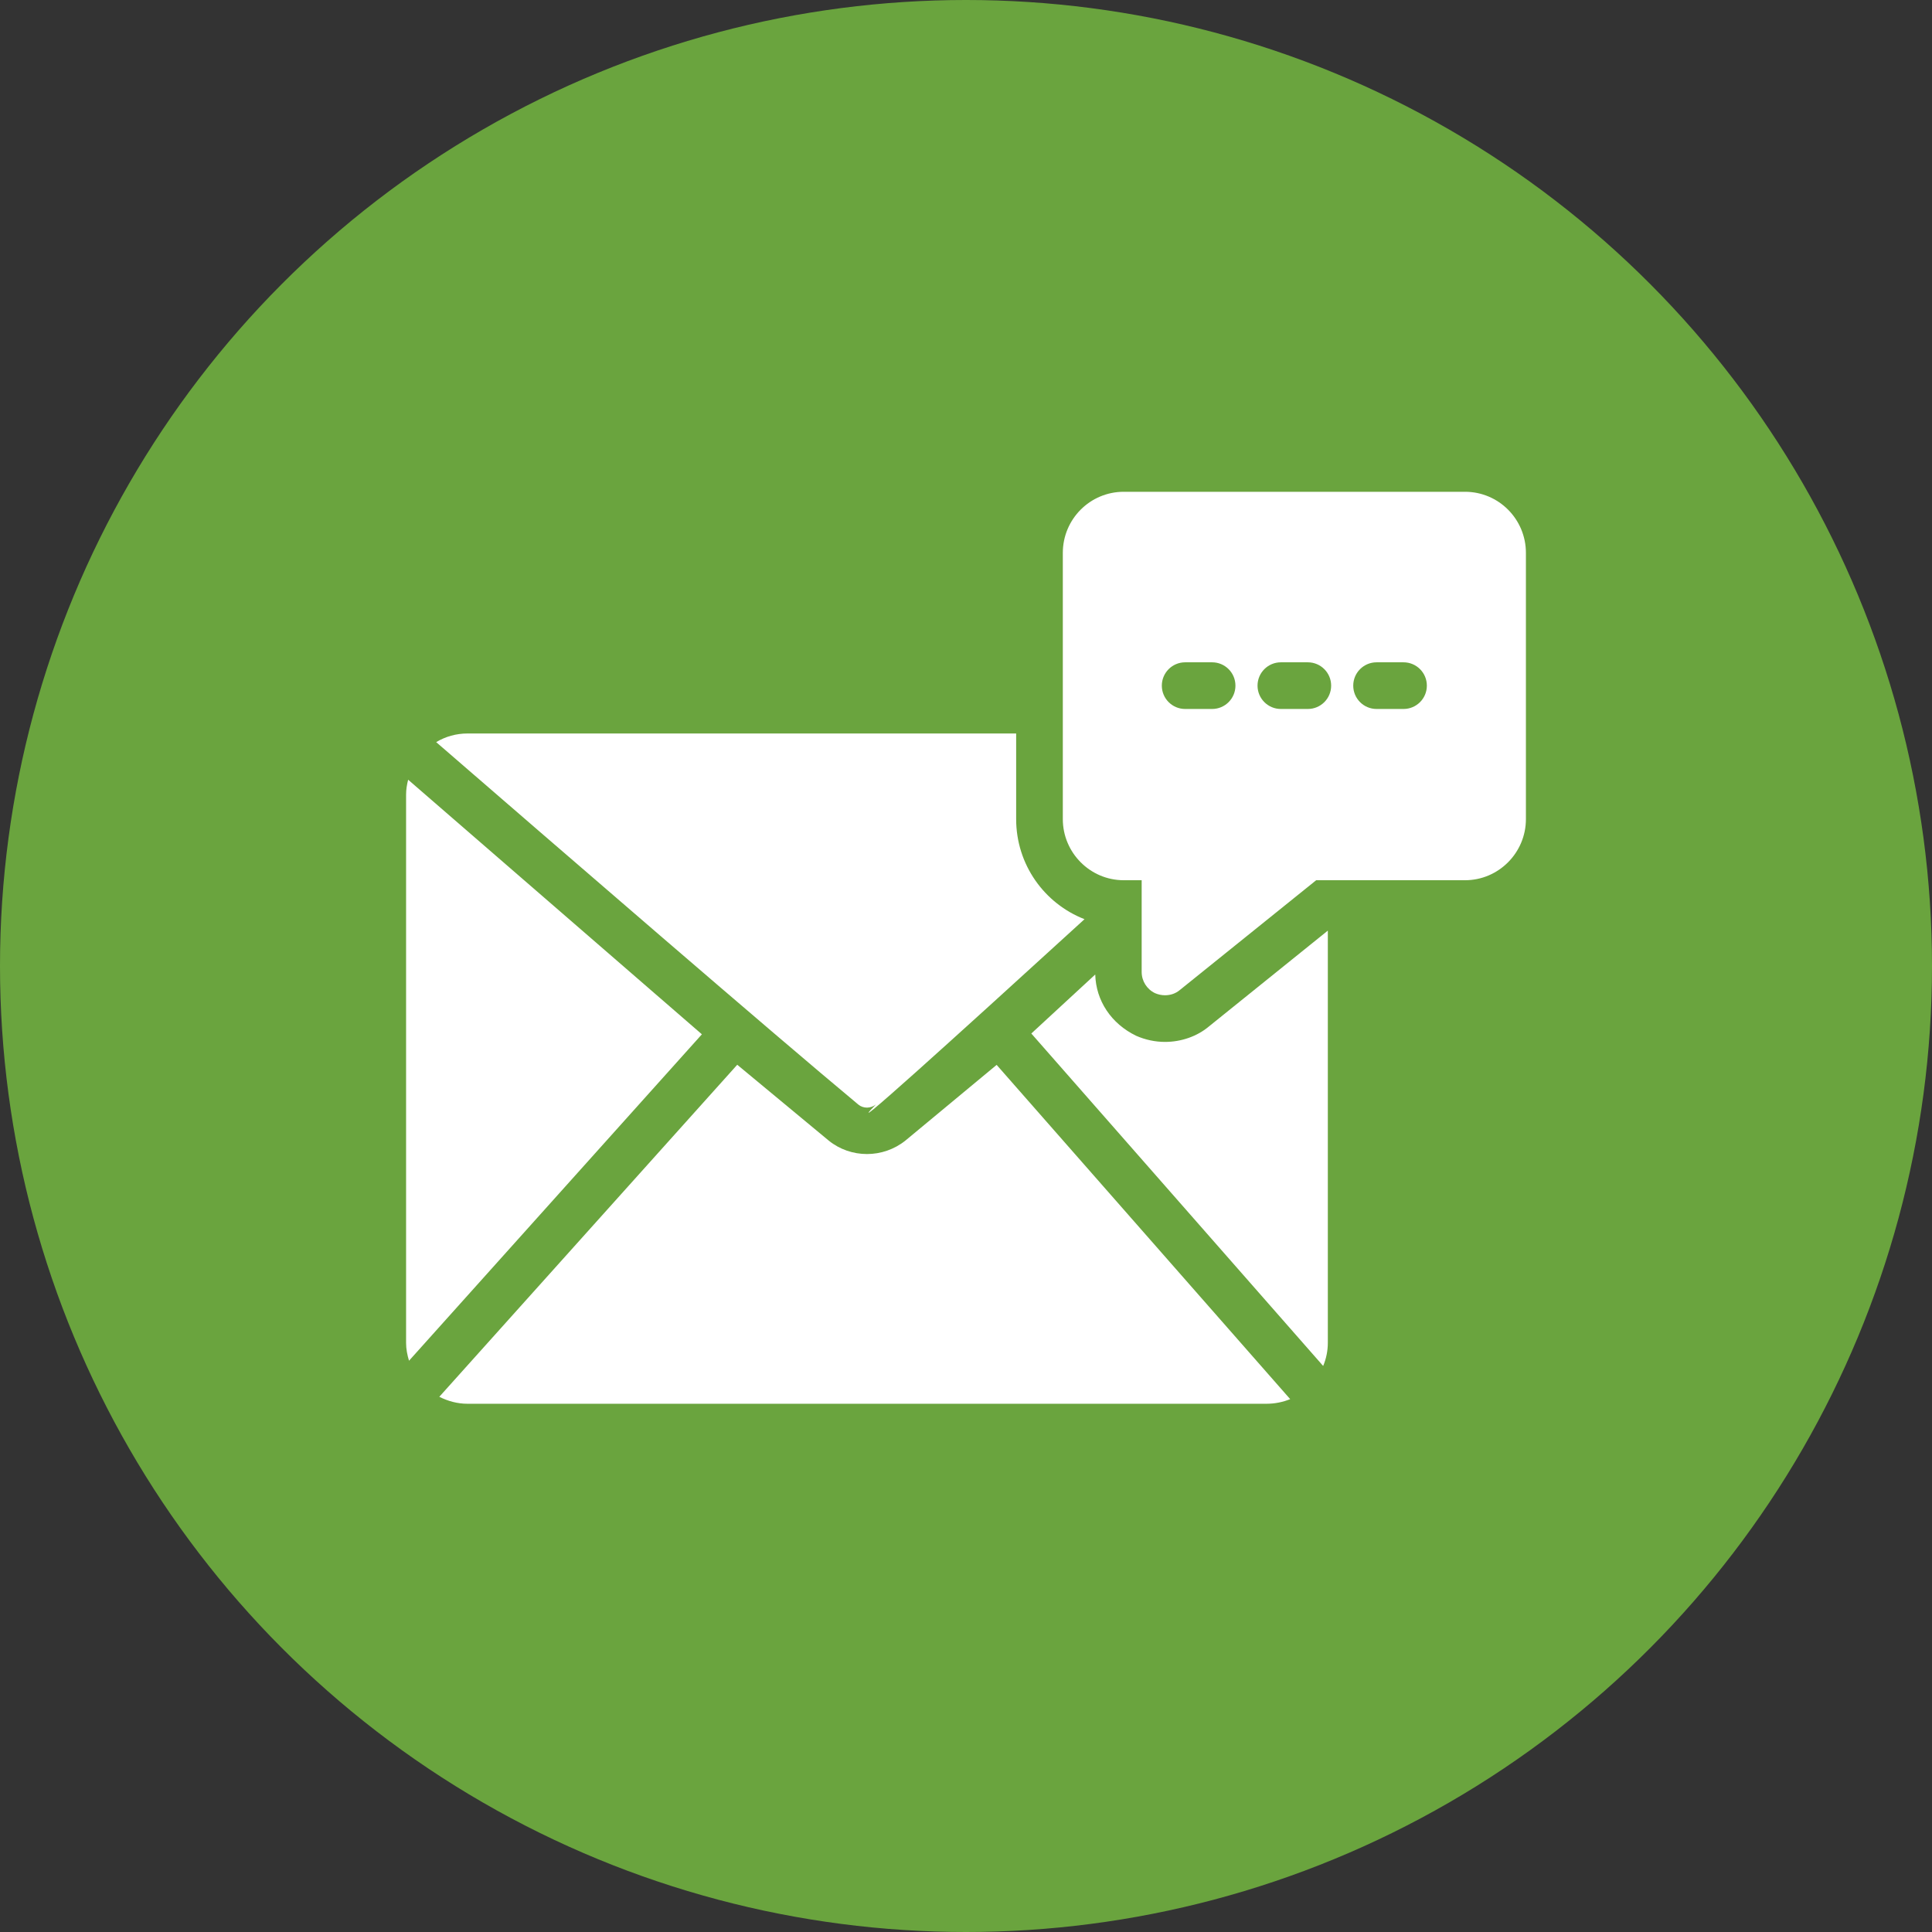
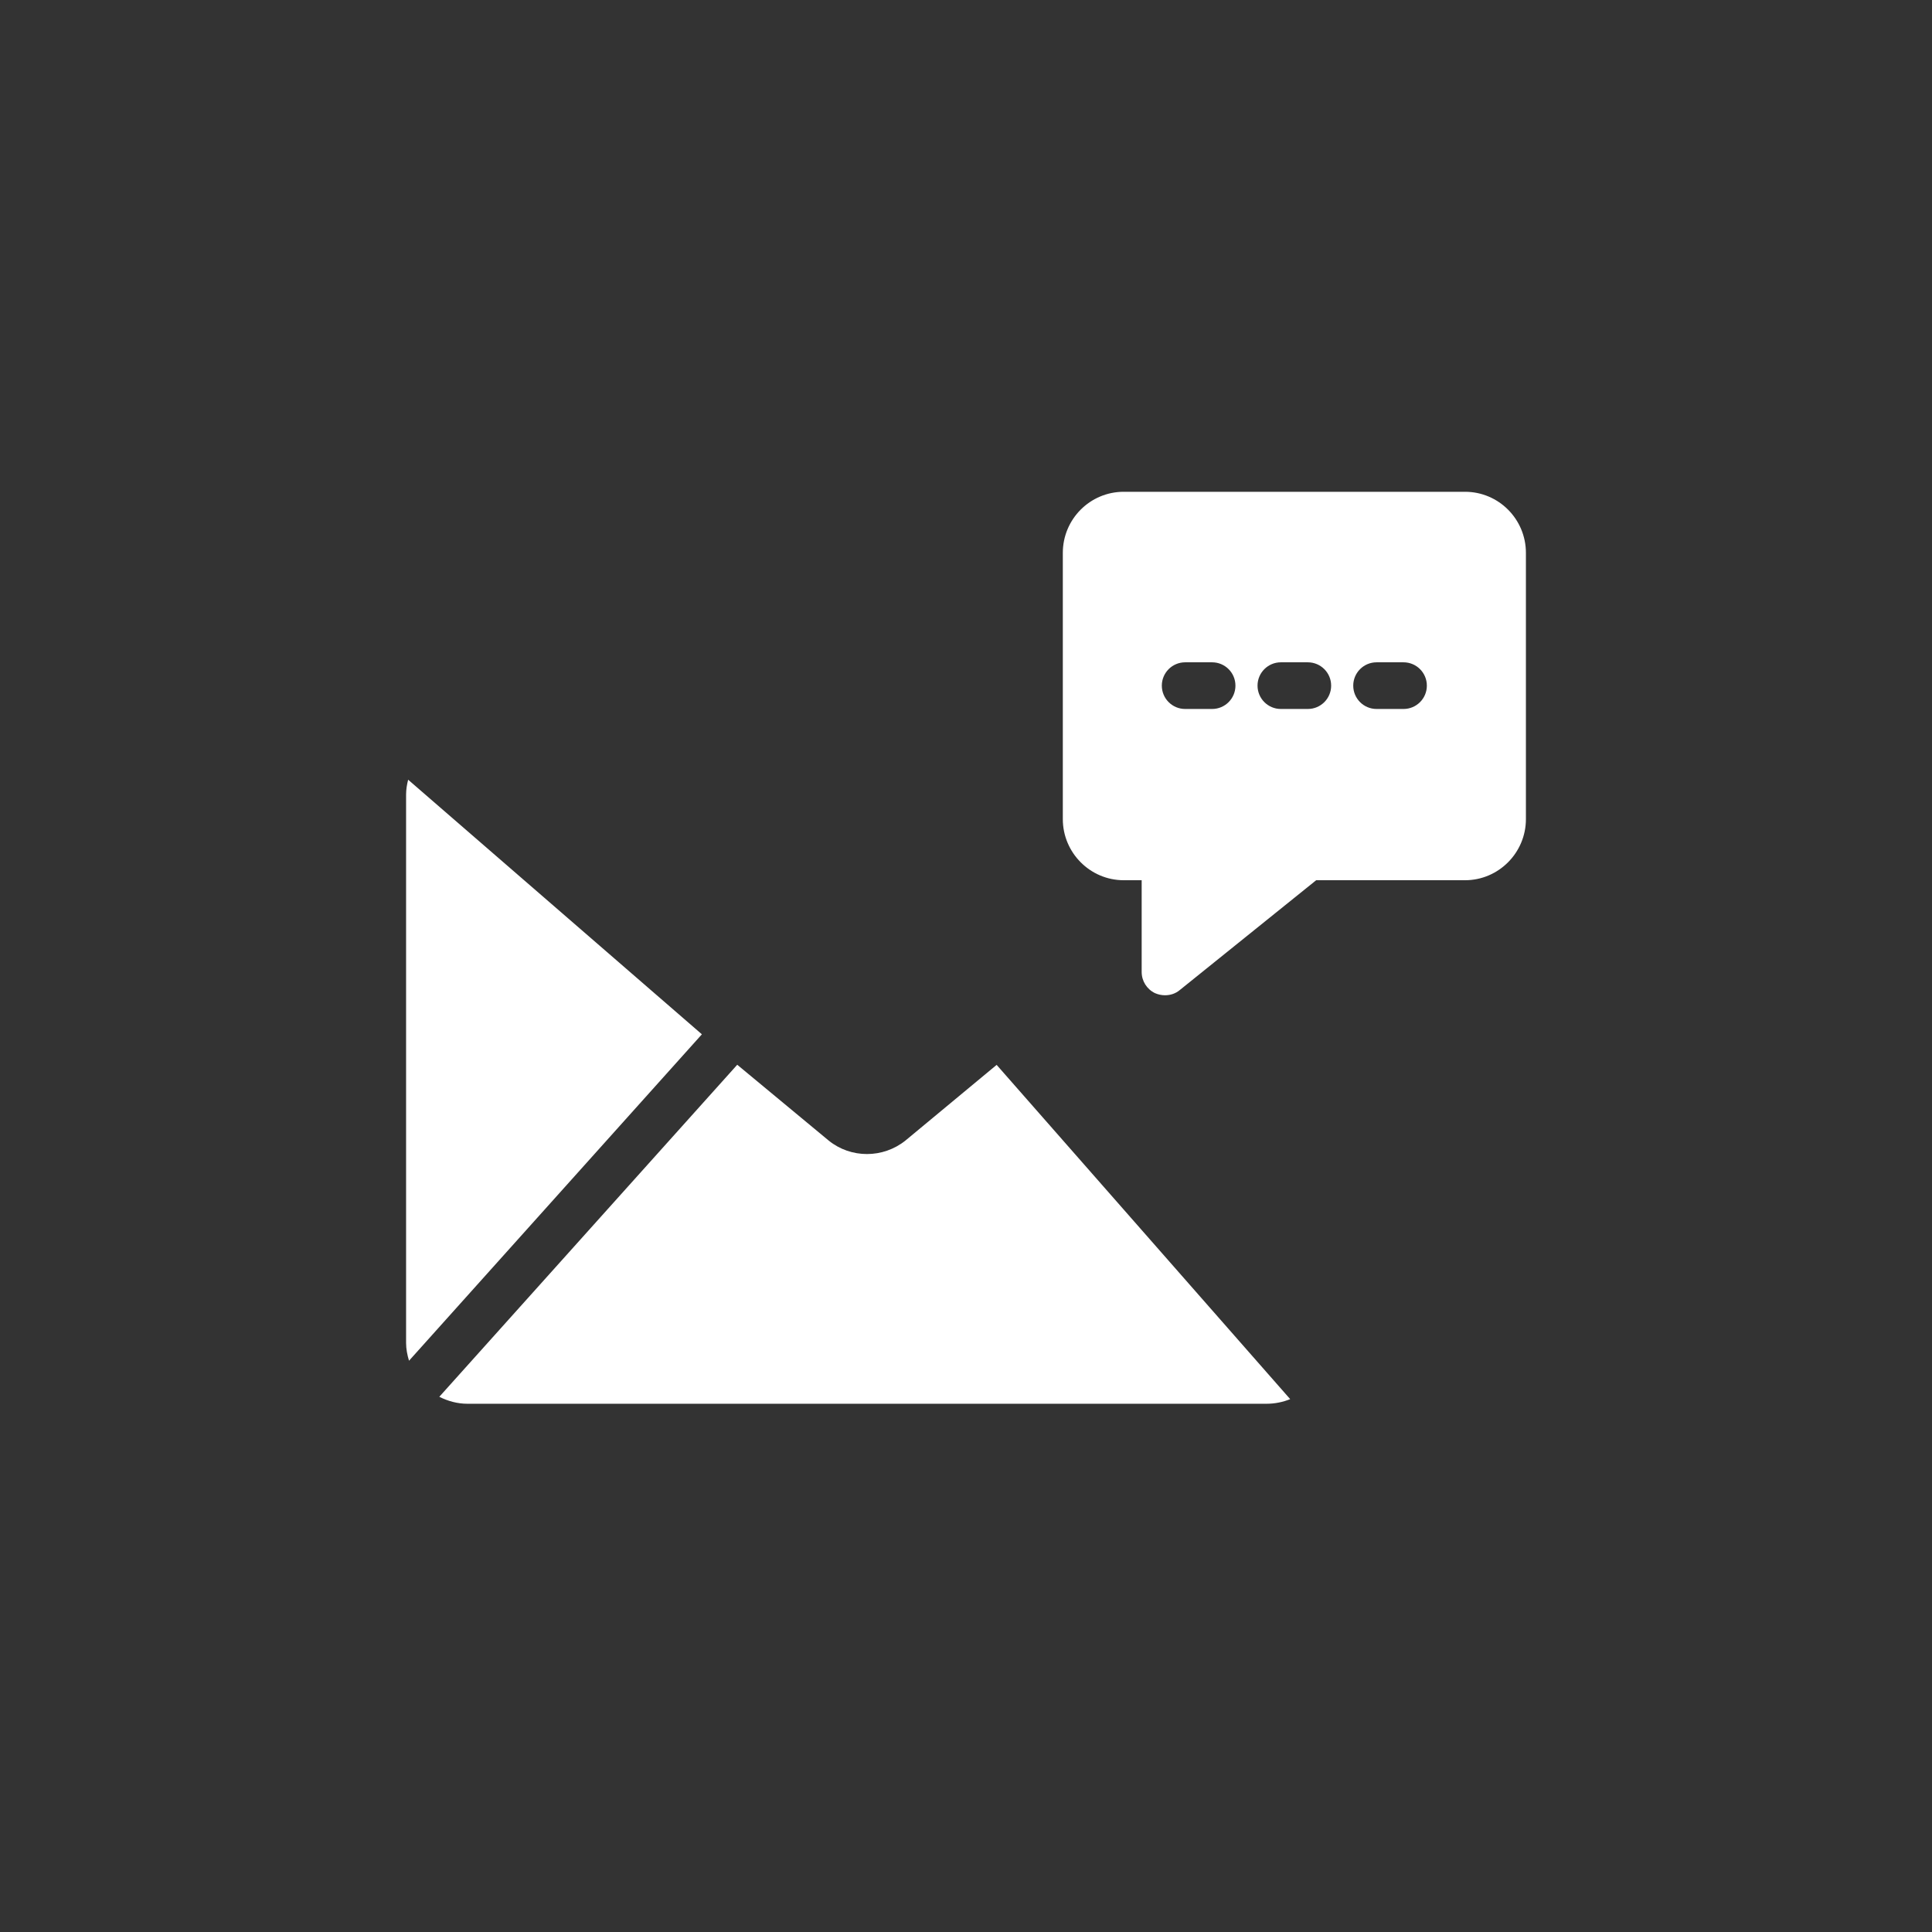
<svg xmlns="http://www.w3.org/2000/svg" width="106" height="106" viewBox="0 0 106 106" fill="none">
  <rect x="0" y="0" width="106" height="106" fill="#333333" stroke="none" />
-   <circle cx="53" cy="53" r="53" fill="#6AA43E" />
-   <path d="M72.852 51.059V73.677C72.852 74.112 72.763 74.547 72.596 74.944L56.584 56.704L60.091 53.466C60.129 54.899 60.961 56.166 62.343 56.832C62.843 57.05 63.38 57.165 63.918 57.165C64.814 57.165 65.684 56.858 66.324 56.32L72.852 51.059ZM48.059 60.595C47.777 60.826 47.367 60.826 47.099 60.608C42.389 56.691 30.881 46.733 23.931 40.717C24.443 40.41 25.032 40.243 25.646 40.243H55.752V44.941C55.752 47.437 57.3 49.575 59.502 50.432C52.155 57.139 45.985 62.72 48.059 60.595Z" fill="white" />
  <path d="M54.681 58.425L49.683 62.572C49.066 63.069 48.315 63.317 47.566 63.317C46.822 63.317 46.079 63.072 45.473 62.583L40.449 58.418L24.103 76.635C24.576 76.875 25.103 77.018 25.646 77.018H69.487C69.946 77.018 70.386 76.927 70.787 76.764L54.681 58.425ZM22.393 42.779C22.326 43.044 22.28 43.315 22.28 43.597V73.677C22.28 74.014 22.345 74.341 22.441 74.657L38.509 56.748L22.393 42.779ZM80.379 26.982H61.653C59.81 26.982 58.312 28.48 58.312 30.336V44.941C58.312 46.784 59.81 48.294 61.653 48.294H62.638V53.325C62.638 53.824 62.92 54.272 63.368 54.489C63.547 54.566 63.727 54.605 63.918 54.605C64.213 54.605 64.495 54.515 64.725 54.323L72.213 48.294H80.379C82.222 48.294 83.72 46.784 83.72 44.941V30.336C83.72 28.48 82.222 26.982 80.379 26.982ZM66.503 38.898H65.024C64.317 38.898 63.744 38.326 63.744 37.618C63.744 36.911 64.317 36.338 65.024 36.338H66.503C67.21 36.338 67.783 36.911 67.783 37.618C67.783 38.326 67.21 38.898 66.503 38.898ZM71.754 38.898H70.275C69.568 38.898 68.995 38.326 68.995 37.618C68.995 36.911 69.568 36.338 70.275 36.338H71.754C72.462 36.338 73.034 36.911 73.034 37.618C73.034 38.326 72.462 38.898 71.754 38.898ZM77.005 38.898H75.526C74.819 38.898 74.246 38.326 74.246 37.618C74.246 36.911 74.819 36.338 75.526 36.338H77.005C77.713 36.338 78.285 36.911 78.285 37.618C78.285 38.326 77.713 38.898 77.005 38.898Z" fill="white" />
</svg>